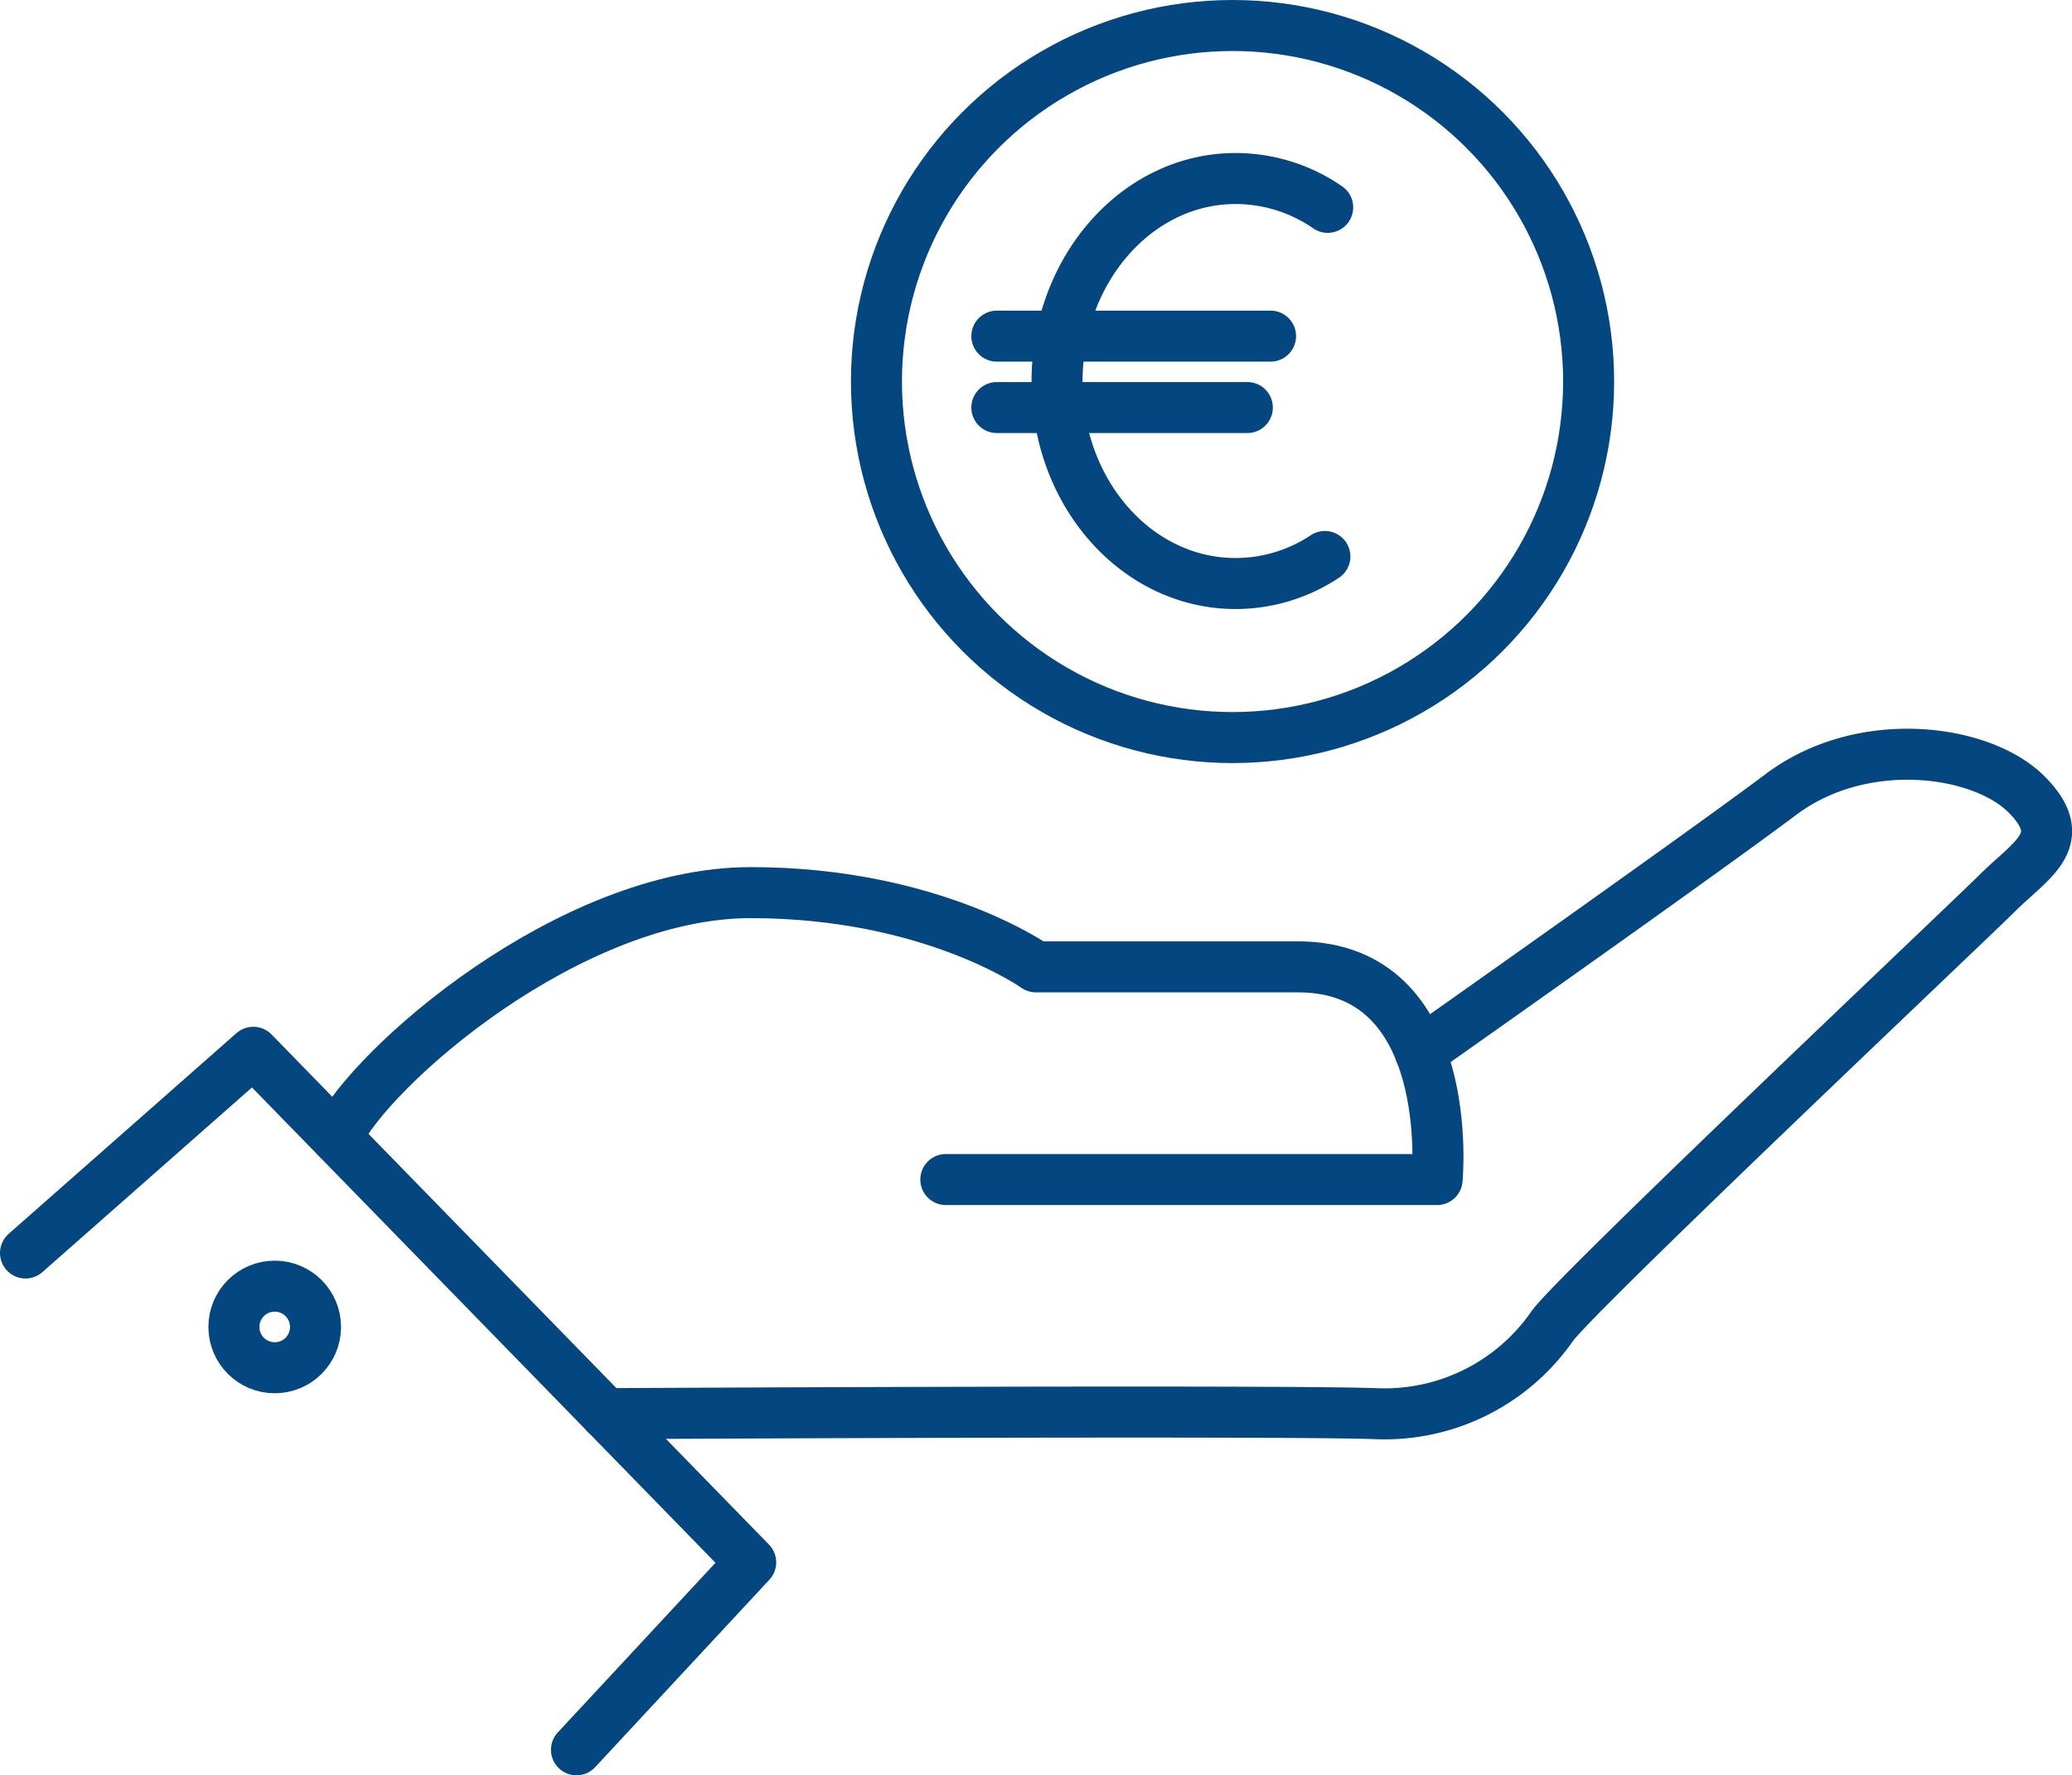
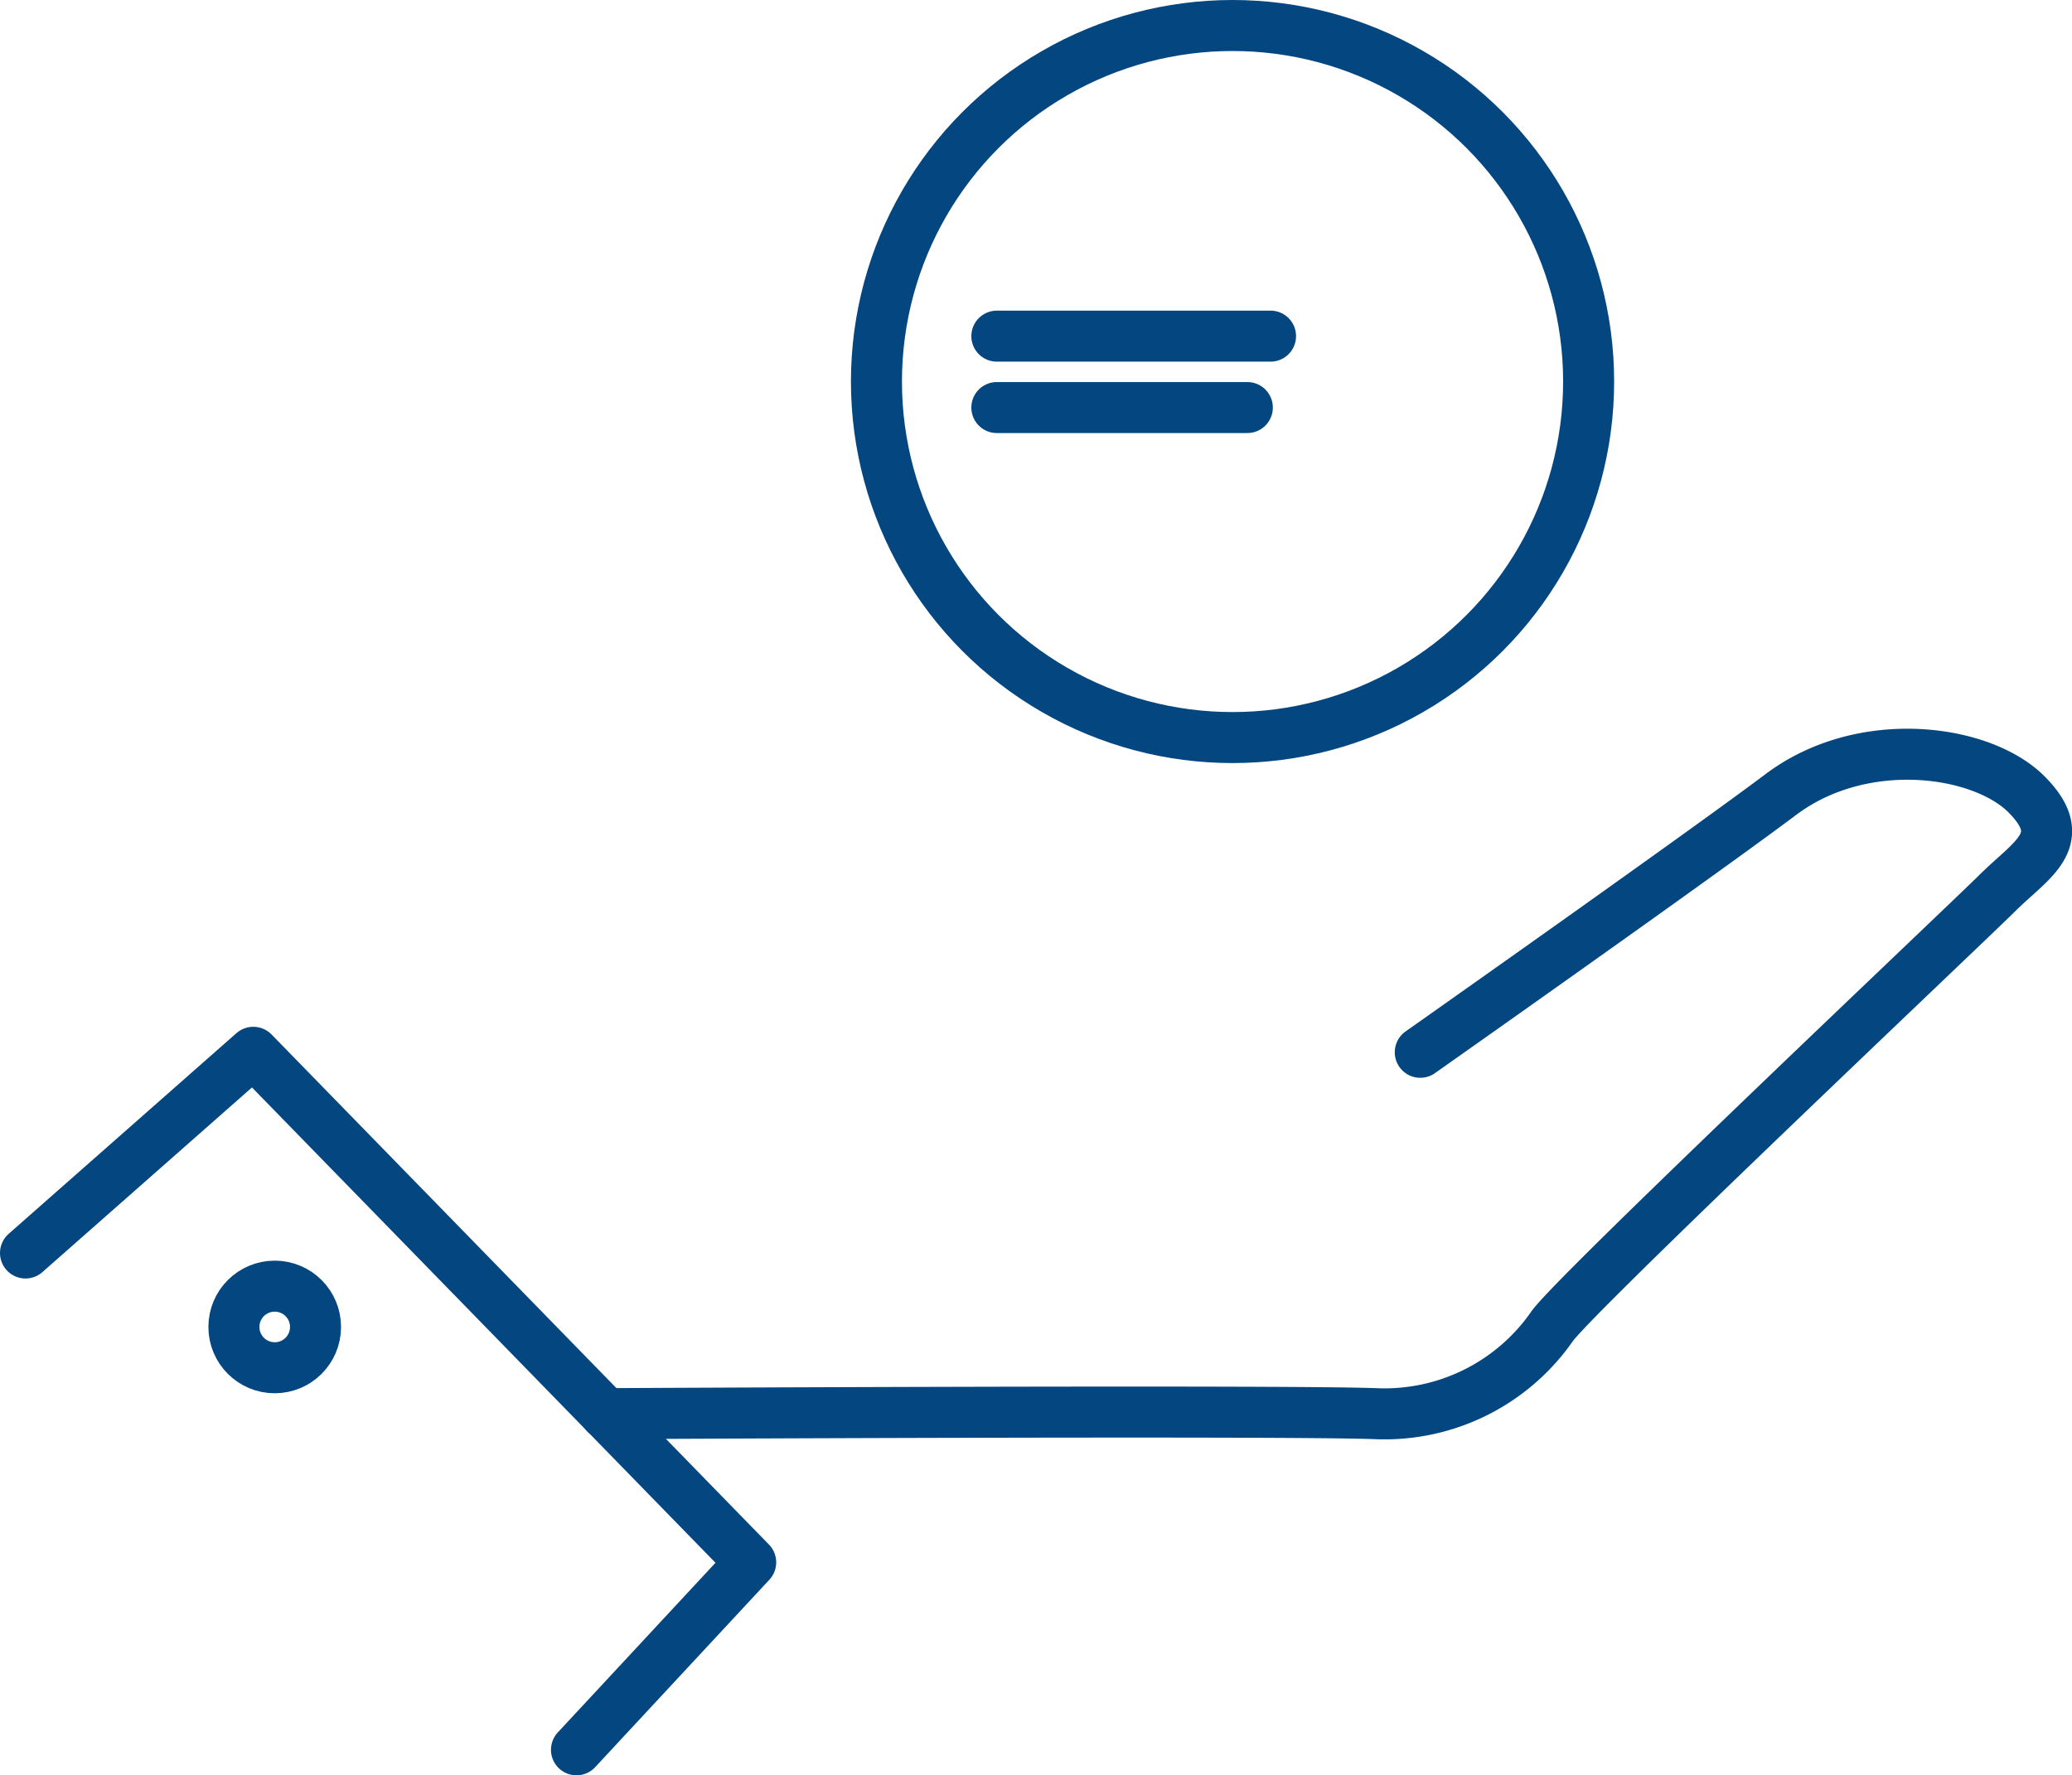
<svg xmlns="http://www.w3.org/2000/svg" viewBox="0 0 81.23 69.61">
  <defs>
    <style>.cls-1{fill:none;stroke:#034680;stroke-linecap:round;stroke-linejoin:round;stroke-width:2px;}</style>
  </defs>
  <g id="Calque_2" data-name="Calque 2">
    <g id="Automobile">
-       <path class="cls-1" d="M51.94,21.82a6.32,6.32,0,0,1-3.5,1.06c-3.88,0-7-3.55-7-7.92S44.56,7,48.44,7a6.36,6.36,0,0,1,3.61,1.13" />
      <line class="cls-1" x1="39.08" y1="13.18" x2="49.81" y2="13.18" />
      <line class="cls-1" x1="39.08" y1="15.98" x2="48.9" y2="15.98" />
      <circle class="cls-1" cx="48.32" cy="14.96" r="13.96" />
      <polyline class="cls-1" points="1 49.13 9.93 41.26 29.43 61.26 22.6 68.61" />
      <circle class="cls-1" cx="10.77" cy="52.03" r="1.6" />
-       <path class="cls-1" d="M37.08,46.25H56.34s.8-8.34-5.46-8.34H40.61S36.54,35,29.43,35s-14.91,6.84-16.23,9.6" />
      <path class="cls-1" d="M23.74,55.43s26.34-.14,30.19,0a8,8,0,0,0,6.9-3.4C61.55,50.91,77,36.31,78.32,35s2.89-2.08,1.13-3.85-6.42-2.41-9.63,0S55.68,41.26,55.68,41.26" />
    </g>
  </g>
</svg>